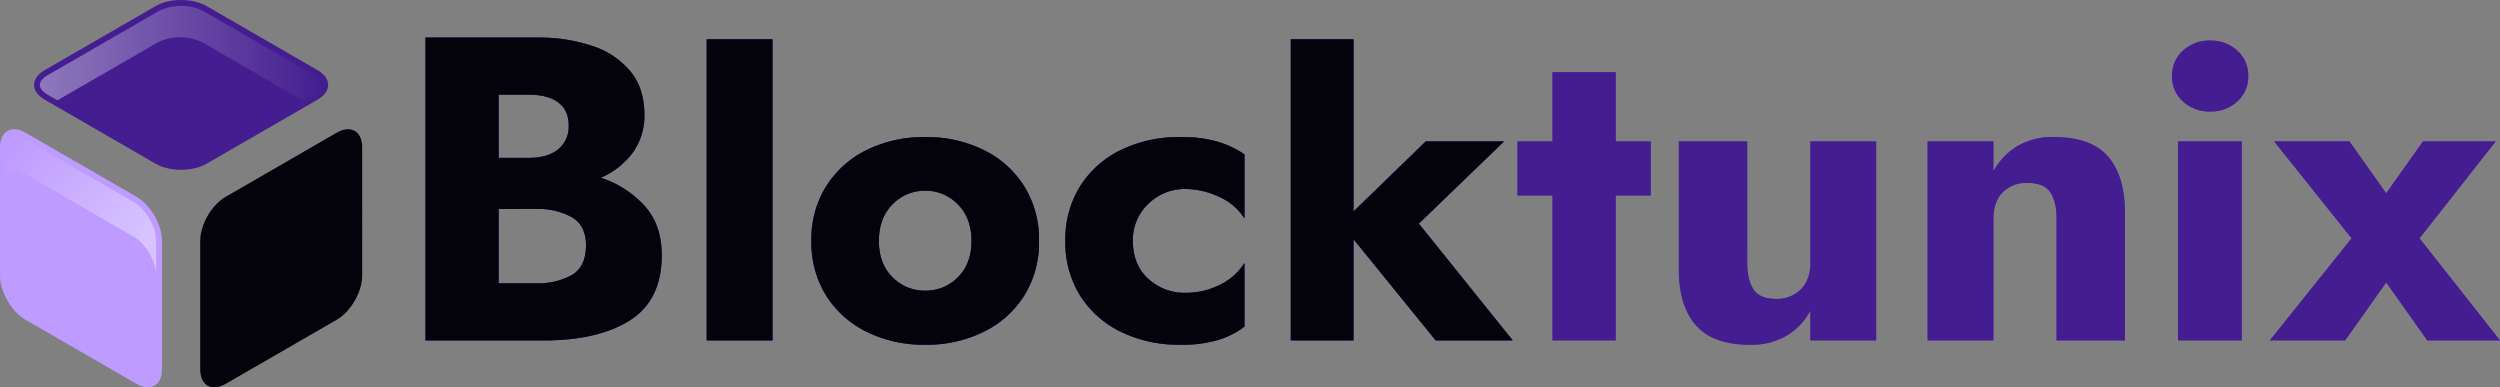
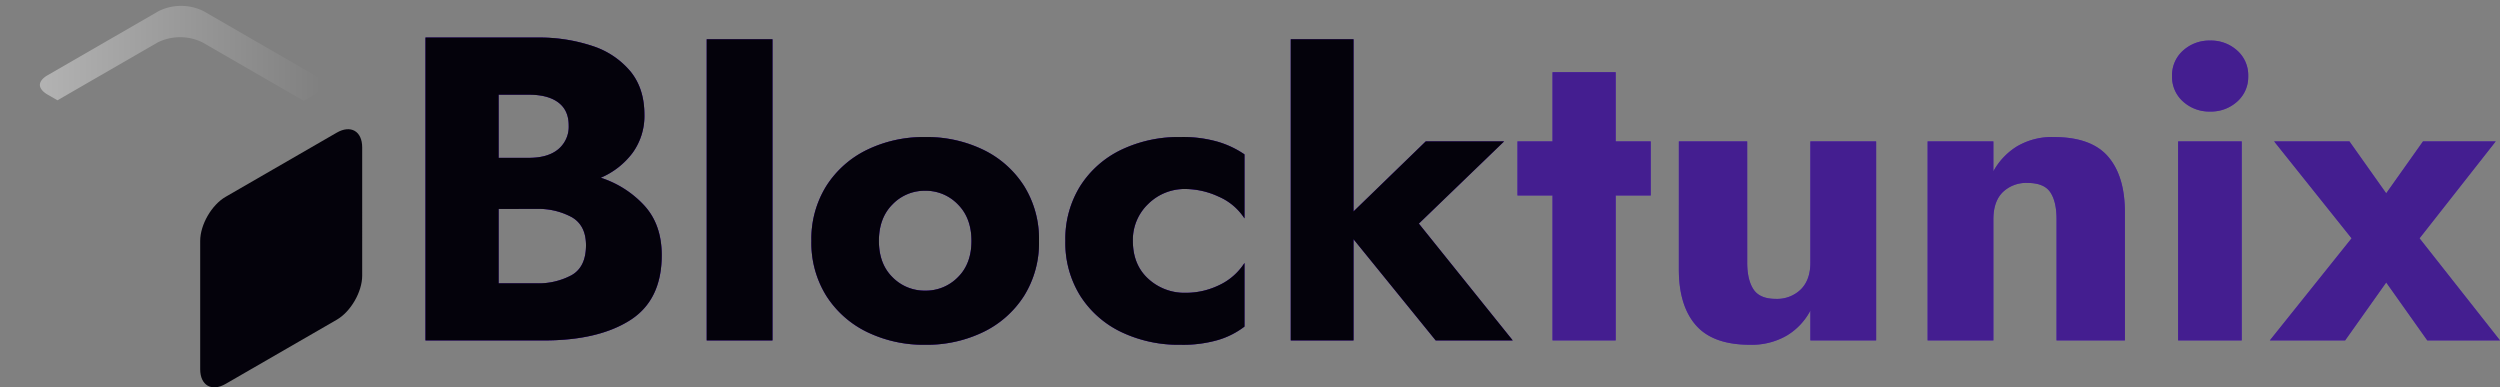
<svg xmlns="http://www.w3.org/2000/svg" xmlns:xlink="http://www.w3.org/1999/xlink" width="226.029" height="35.022" viewBox="0 0 826.323 128.028">
  <rect x="0" y="0" width="826.323" height="128.028" fill="#808080" stroke="none" />
  <defs>
    <linearGradient id="linear-gradient" x1="0.867" y1="0.783" x2="0.027" y2="0.062" gradientUnits="objectBoundingBox">
      <stop offset="0" stop-color="#fff" stop-opacity="0.4" />
      <stop offset="1" stop-color="#fff" stop-opacity="0" />
    </linearGradient>
    <linearGradient id="linear-gradient-2" x1="0" y1="0.5" x2="1" y2="0.5" xlink:href="#linear-gradient" />
  </defs>
  <g id="Group_1104812" data-name="Group 1104812" transform="translate(-99 -207.486)">
    <g id="Group_1104803" data-name="Group 1104803" transform="translate(6.291)">
      <g id="Group_1104802" data-name="Group 1104802" transform="translate(-202 -14.49)">
-         <path id="Path_1457069" data-name="Path 1457069" d="M348.258,334c0-5.338-3.782-11.888-8.4-14.558l-36.74-21.211c-4.622-2.669-8.4-.486-8.4,4.853v42.423c0,5.338,3.782,11.889,8.4,14.558l36.74,21.212c4.622,2.669,8.4.485,8.4-4.853Z" transform="translate(0 -32.414)" fill="#bd9bff" />
-         <path id="Path_1457071" data-name="Path 1457071" d="M340.357,322.6l-36.74-21.211a5.749,5.749,0,0,0-2.763-.879c-2.464,0-2.73,2.833-2.73,4.051v11.485c0-1.218.266-4.051,2.73-4.051a5.749,5.749,0,0,1,2.763.879l36.74,21.211c4.03,2.327,7.434,8.223,7.434,12.877V335.476C347.79,330.822,344.386,324.925,340.357,322.6Z" transform="translate(-1.473 -33.887)" fill="url(#linear-gradient)" />
-         <path id="Path_1457072" data-name="Path 1457072" d="M354.7,276.1c4.622,2.669,12.187,2.669,16.809,0l36.74-21.212c4.622-2.669,4.622-7.036,0-9.705l-36.74-21.211c-4.622-2.669-12.187-2.669-16.809,0l-36.74,21.211c-4.622,2.669-4.622,7.036,0,9.705Z" transform="translate(-8.536)" fill="#441e90" />
        <path id="Path_1457074" data-name="Path 1457074" d="M320.4,254.685l3.311,1.911,33.106-19.113a16.741,16.741,0,0,1,14.869,0l33.429,19.3,3.633-2.1c1.587-.916,2.5-2.072,2.5-3.172s-.91-2.256-2.5-3.172l-36.74-21.211a16.734,16.734,0,0,0-14.868,0L320.4,248.342c-1.587.916-2.5,2.073-2.5,3.172S318.815,253.769,320.4,254.685Z" transform="translate(-10.009 -1.473)" fill="url(#linear-gradient-2)" />
        <path id="Path_1457075" data-name="Path 1457075" d="M419.5,319.445c-4.622,2.67-8.4,9.22-8.4,14.558v42.423c0,5.338,3.782,7.521,8.4,4.853l36.74-21.212c4.623-2.669,8.405-9.22,8.405-14.558V303.086c0-5.338-3.782-7.521-8.405-4.853Z" transform="translate(-50.222 -32.414)" fill="#04020b" />
        <path id="Path_1457077" data-name="Path 1457077" d="M461.449,300.508a5.744,5.744,0,0,0-2.763.879L421.945,322.6c-4.03,2.326-7.435,8.223-7.435,12.877v9.544c0-4.654,3.405-10.55,7.435-12.877l36.74-21.211a5.743,5.743,0,0,1,2.763-.879c2.463,0,2.729,2.833,2.729,4.051v-9.544C464.177,303.341,463.912,300.508,461.449,300.508Z" transform="translate(-51.694 -33.887)" fill="url(#linear-gradient-2)" />
      </g>
      <path id="Path_1457079" data-name="Path 1457079" d="M68.5-53.768a33.585,33.585,0,0,1,14.371,9.152q5.792,6.292,5.792,16.445Q88.66-13.3,78.15-6.65T49.764,0H10.582V-100.1H47.476a55.522,55.522,0,0,1,18.3,2.789,27.265,27.265,0,0,1,12.584,8.437q4.576,5.649,4.576,14.229a20.767,20.767,0,0,1-3.861,12.584A25.775,25.775,0,0,1,68.5-53.768Zm-33.748,10.3v24.6H47.19a23.2,23.2,0,0,0,11.726-2.717q4.719-2.717,4.719-9.867,0-6.578-4.719-9.3A23.2,23.2,0,0,0,47.19-43.472Zm0-16.874h10.01q6.292,0,9.724-2.86a9.687,9.687,0,0,0,3.432-7.865q0-5.005-3.432-7.579t-9.724-2.574H34.749ZM103.532-99.54h21.736V0H103.532Zm56.914,66.65q0,7.579,4.5,12.012a14.847,14.847,0,0,0,10.8,4.433,14.847,14.847,0,0,0,10.8-4.433q4.5-4.433,4.5-12.012t-4.5-12.083a14.727,14.727,0,0,0-10.8-4.5,14.727,14.727,0,0,0-10.8,4.5Q160.446-40.469,160.446-32.89Zm-22.308,0a33,33,0,0,1,4.934-18.161,32.989,32.989,0,0,1,13.442-11.94,42.718,42.718,0,0,1,19.234-4.219,42.718,42.718,0,0,1,19.234,4.219,32.989,32.989,0,0,1,13.442,11.94,33,33,0,0,1,4.934,18.161,33,33,0,0,1-4.934,18.161A32.989,32.989,0,0,1,194.98-2.789,42.718,42.718,0,0,1,175.747,1.43a42.718,42.718,0,0,1-19.234-4.219,32.989,32.989,0,0,1-13.442-11.941A33,33,0,0,1,138.138-32.89Zm106.249,0q0,7.865,5.076,12.512a17.654,17.654,0,0,0,12.37,4.648A25.178,25.178,0,0,0,272.987-18.3a19.924,19.924,0,0,0,8.294-7.293V-4.576a26.96,26.96,0,0,1-8.509,4.362A41.609,41.609,0,0,1,260.117,1.43a43.838,43.838,0,0,1-19.591-4.219,32.887,32.887,0,0,1-13.514-11.941,33,33,0,0,1-4.934-18.161,33,33,0,0,1,4.934-18.161,32.887,32.887,0,0,1,13.514-11.94,43.838,43.838,0,0,1,19.591-4.219,41.609,41.609,0,0,1,12.655,1.645,31.409,31.409,0,0,1,8.509,4.075v21.164a19.161,19.161,0,0,0-8.58-7.222,26.45,26.45,0,0,0-10.868-2.5,17.084,17.084,0,0,0-12.37,4.934A16.365,16.365,0,0,0,244.387-32.89ZM341.2-65.78h25.883L338.91-38.61,369.941,0H344.487l-27.17-33.462V0H296.582V-99.54h20.735v56.926Zm41.9-22.88h20.878v22.88h11.583v17.875H403.975V0H383.1V-47.905H371.514V-65.78H383.1Zm64.35,62.92q0,5.72,2.073,8.866t7.365,3.146a11.213,11.213,0,0,0,8.294-3.146q3.146-3.146,3.146-8.866V-65.78h21.736V0H468.325V-9.867A20.993,20.993,0,0,1,460.6-1.645a23.081,23.081,0,0,1-12.3,3.074q-12.155,0-17.8-6.435t-5.649-18.447V-65.78h22.594Zm102.245-14.3q0-5.863-2.074-8.937t-7.508-3.074a11.112,11.112,0,0,0-8.222,3.074q-3.075,3.075-3.075,8.938V0H507.078V-65.78h21.736v9.867a22.259,22.259,0,0,1,7.794-8.222,22.706,22.706,0,0,1,12.227-3.075q12.3,0,17.875,6.435t5.577,18.447V0H549.692Zm40.183-25.74H610.9V0H589.875Zm-2-21.6a10.849,10.849,0,0,1,3.646-8.437,12.86,12.86,0,0,1,8.938-3.289,12.86,12.86,0,0,1,8.938,3.289,10.85,10.85,0,0,1,3.646,8.437,10.85,10.85,0,0,1-3.646,8.437,12.86,12.86,0,0,1-8.937,3.289,12.86,12.86,0,0,1-8.937-3.289A10.849,10.849,0,0,1,587.873-87.376Zm82.94,21.6h24.024L669.669-33.748,696.267,0H672.243L658.658-19.162,645.073,0H620.191l27.027-33.748-25.6-32.032H646.5l12.155,17.16Z" transform="translate(222.765 320)" fill="#5e33b4" />
    </g>
    <path id="Path_1457080" data-name="Path 1457080" d="M68.5-53.768a33.585,33.585,0,0,1,14.371,9.152q5.792,6.292,5.792,16.445Q88.66-13.3,78.15-6.65T49.764,0H10.582V-100.1H47.476a55.522,55.522,0,0,1,18.3,2.789,27.265,27.265,0,0,1,12.584,8.437q4.576,5.649,4.576,14.229a20.767,20.767,0,0,1-3.861,12.584A25.775,25.775,0,0,1,68.5-53.768Zm-33.748,10.3v24.6H47.19a23.2,23.2,0,0,0,11.726-2.717q4.719-2.717,4.719-9.867,0-6.578-4.719-9.3A23.2,23.2,0,0,0,47.19-43.472Zm0-16.874h10.01q6.292,0,9.724-2.86a9.687,9.687,0,0,0,3.432-7.865q0-5.005-3.432-7.579t-9.724-2.574H34.749ZM103.532-99.54h21.736V0H103.532Zm56.914,66.65q0,7.579,4.5,12.012a14.847,14.847,0,0,0,10.8,4.433,14.847,14.847,0,0,0,10.8-4.433q4.5-4.433,4.5-12.012t-4.5-12.083a14.727,14.727,0,0,0-10.8-4.5,14.727,14.727,0,0,0-10.8,4.5Q160.446-40.469,160.446-32.89Zm-22.308,0a33,33,0,0,1,4.934-18.161,32.989,32.989,0,0,1,13.442-11.94,42.718,42.718,0,0,1,19.234-4.219,42.718,42.718,0,0,1,19.234,4.219,32.989,32.989,0,0,1,13.442,11.94,33,33,0,0,1,4.934,18.161,33,33,0,0,1-4.934,18.161A32.989,32.989,0,0,1,194.98-2.789,42.718,42.718,0,0,1,175.747,1.43a42.718,42.718,0,0,1-19.234-4.219,32.989,32.989,0,0,1-13.442-11.941A33,33,0,0,1,138.138-32.89Zm106.249,0q0,7.865,5.076,12.512a17.654,17.654,0,0,0,12.37,4.648A25.178,25.178,0,0,0,272.987-18.3a19.924,19.924,0,0,0,8.294-7.293V-4.576a26.96,26.96,0,0,1-8.509,4.362A41.609,41.609,0,0,1,260.117,1.43a43.838,43.838,0,0,1-19.591-4.219,32.887,32.887,0,0,1-13.514-11.941,33,33,0,0,1-4.934-18.161,33,33,0,0,1,4.934-18.161,32.887,32.887,0,0,1,13.514-11.94,43.838,43.838,0,0,1,19.591-4.219,41.609,41.609,0,0,1,12.655,1.645,31.409,31.409,0,0,1,8.509,4.075v21.164a19.161,19.161,0,0,0-8.58-7.222,26.45,26.45,0,0,0-10.868-2.5,17.084,17.084,0,0,0-12.37,4.934A16.365,16.365,0,0,0,244.387-32.89ZM341.2-65.78h25.883L338.91-38.61,369.941,0H344.487l-27.17-33.462V0H296.582V-99.54h20.735v56.926Zm41.9-22.88h20.878v22.88h11.583v17.875H403.975V0H383.1V-47.905H371.514V-65.78H383.1Zm64.35,62.92q0,5.72,2.073,8.866t7.365,3.146a11.213,11.213,0,0,0,8.294-3.146q3.146-3.146,3.146-8.866V-65.78h21.736V0H468.325V-9.867A20.993,20.993,0,0,1,460.6-1.645a23.081,23.081,0,0,1-12.3,3.074q-12.155,0-17.8-6.435t-5.649-18.447V-65.78h22.594Zm102.245-14.3q0-5.863-2.074-8.937t-7.508-3.074a11.112,11.112,0,0,0-8.222,3.074q-3.075,3.075-3.075,8.938V0H507.078V-65.78h21.736v9.867a22.259,22.259,0,0,1,7.794-8.222,22.706,22.706,0,0,1,12.227-3.075q12.3,0,17.875,6.435t5.577,18.447V0H549.692Zm40.183-25.74H610.9V0H589.875Zm-2-21.6a10.849,10.849,0,0,1,3.646-8.437,12.86,12.86,0,0,1,8.938-3.289,12.86,12.86,0,0,1,8.938,3.289,10.85,10.85,0,0,1,3.646,8.437,10.85,10.85,0,0,1-3.646,8.437,12.86,12.86,0,0,1-8.937,3.289,12.86,12.86,0,0,1-8.937-3.289A10.849,10.849,0,0,1,587.873-87.376Zm82.94,21.6h24.024L669.669-33.748,696.267,0H672.243L658.658-19.162,645.073,0H620.191l27.027-33.748-25.6-32.032H646.5l12.155,17.16Z" transform="translate(229.056 320)" fill="#441e90" />
    <path id="Path_1457081" data-name="Path 1457081" d="M68.5-53.768a33.585,33.585,0,0,1,14.371,9.152q5.792,6.292,5.792,16.445Q88.66-13.3,78.15-6.65T49.764,0H10.582V-100.1H47.476a55.522,55.522,0,0,1,18.3,2.789,27.265,27.265,0,0,1,12.584,8.437q4.576,5.649,4.576,14.229a20.767,20.767,0,0,1-3.861,12.584A25.775,25.775,0,0,1,68.5-53.768Zm-33.748,10.3v24.6H47.19a23.2,23.2,0,0,0,11.726-2.717q4.719-2.717,4.719-9.867,0-6.578-4.719-9.3A23.2,23.2,0,0,0,47.19-43.472Zm0-16.874h10.01q6.292,0,9.724-2.86a9.687,9.687,0,0,0,3.432-7.865q0-5.005-3.432-7.579t-9.724-2.574H34.749ZM103.532-99.54h21.736V0H103.532Zm56.914,66.65q0,7.579,4.5,12.012a14.847,14.847,0,0,0,10.8,4.433,14.847,14.847,0,0,0,10.8-4.433q4.5-4.433,4.5-12.012t-4.5-12.083a14.727,14.727,0,0,0-10.8-4.5,14.727,14.727,0,0,0-10.8,4.5Q160.446-40.469,160.446-32.89Zm-22.308,0a33,33,0,0,1,4.934-18.161,32.989,32.989,0,0,1,13.442-11.94,42.718,42.718,0,0,1,19.234-4.219,42.718,42.718,0,0,1,19.234,4.219,32.989,32.989,0,0,1,13.442,11.94,33,33,0,0,1,4.934,18.161,33,33,0,0,1-4.934,18.161A32.989,32.989,0,0,1,194.98-2.789,42.718,42.718,0,0,1,175.747,1.43a42.718,42.718,0,0,1-19.234-4.219,32.989,32.989,0,0,1-13.442-11.941A33,33,0,0,1,138.138-32.89Zm106.249,0q0,7.865,5.076,12.512a17.654,17.654,0,0,0,12.37,4.648A25.178,25.178,0,0,0,272.987-18.3a19.924,19.924,0,0,0,8.294-7.293V-4.576a26.96,26.96,0,0,1-8.509,4.362A41.609,41.609,0,0,1,260.117,1.43a43.838,43.838,0,0,1-19.591-4.219,32.887,32.887,0,0,1-13.514-11.941,33,33,0,0,1-4.934-18.161,33,33,0,0,1,4.934-18.161,32.887,32.887,0,0,1,13.514-11.94,43.838,43.838,0,0,1,19.591-4.219,41.609,41.609,0,0,1,12.655,1.645,31.409,31.409,0,0,1,8.509,4.075v21.164a19.161,19.161,0,0,0-8.58-7.222,26.45,26.45,0,0,0-10.868-2.5,17.084,17.084,0,0,0-12.37,4.934A16.365,16.365,0,0,0,244.387-32.89ZM341.2-65.78h25.883L338.91-38.61,369.941,0H344.487l-27.17-33.462V0H296.582V-99.54h20.735v56.926Z" transform="translate(229.056 320)" fill="#04020b" />
  </g>
</svg>